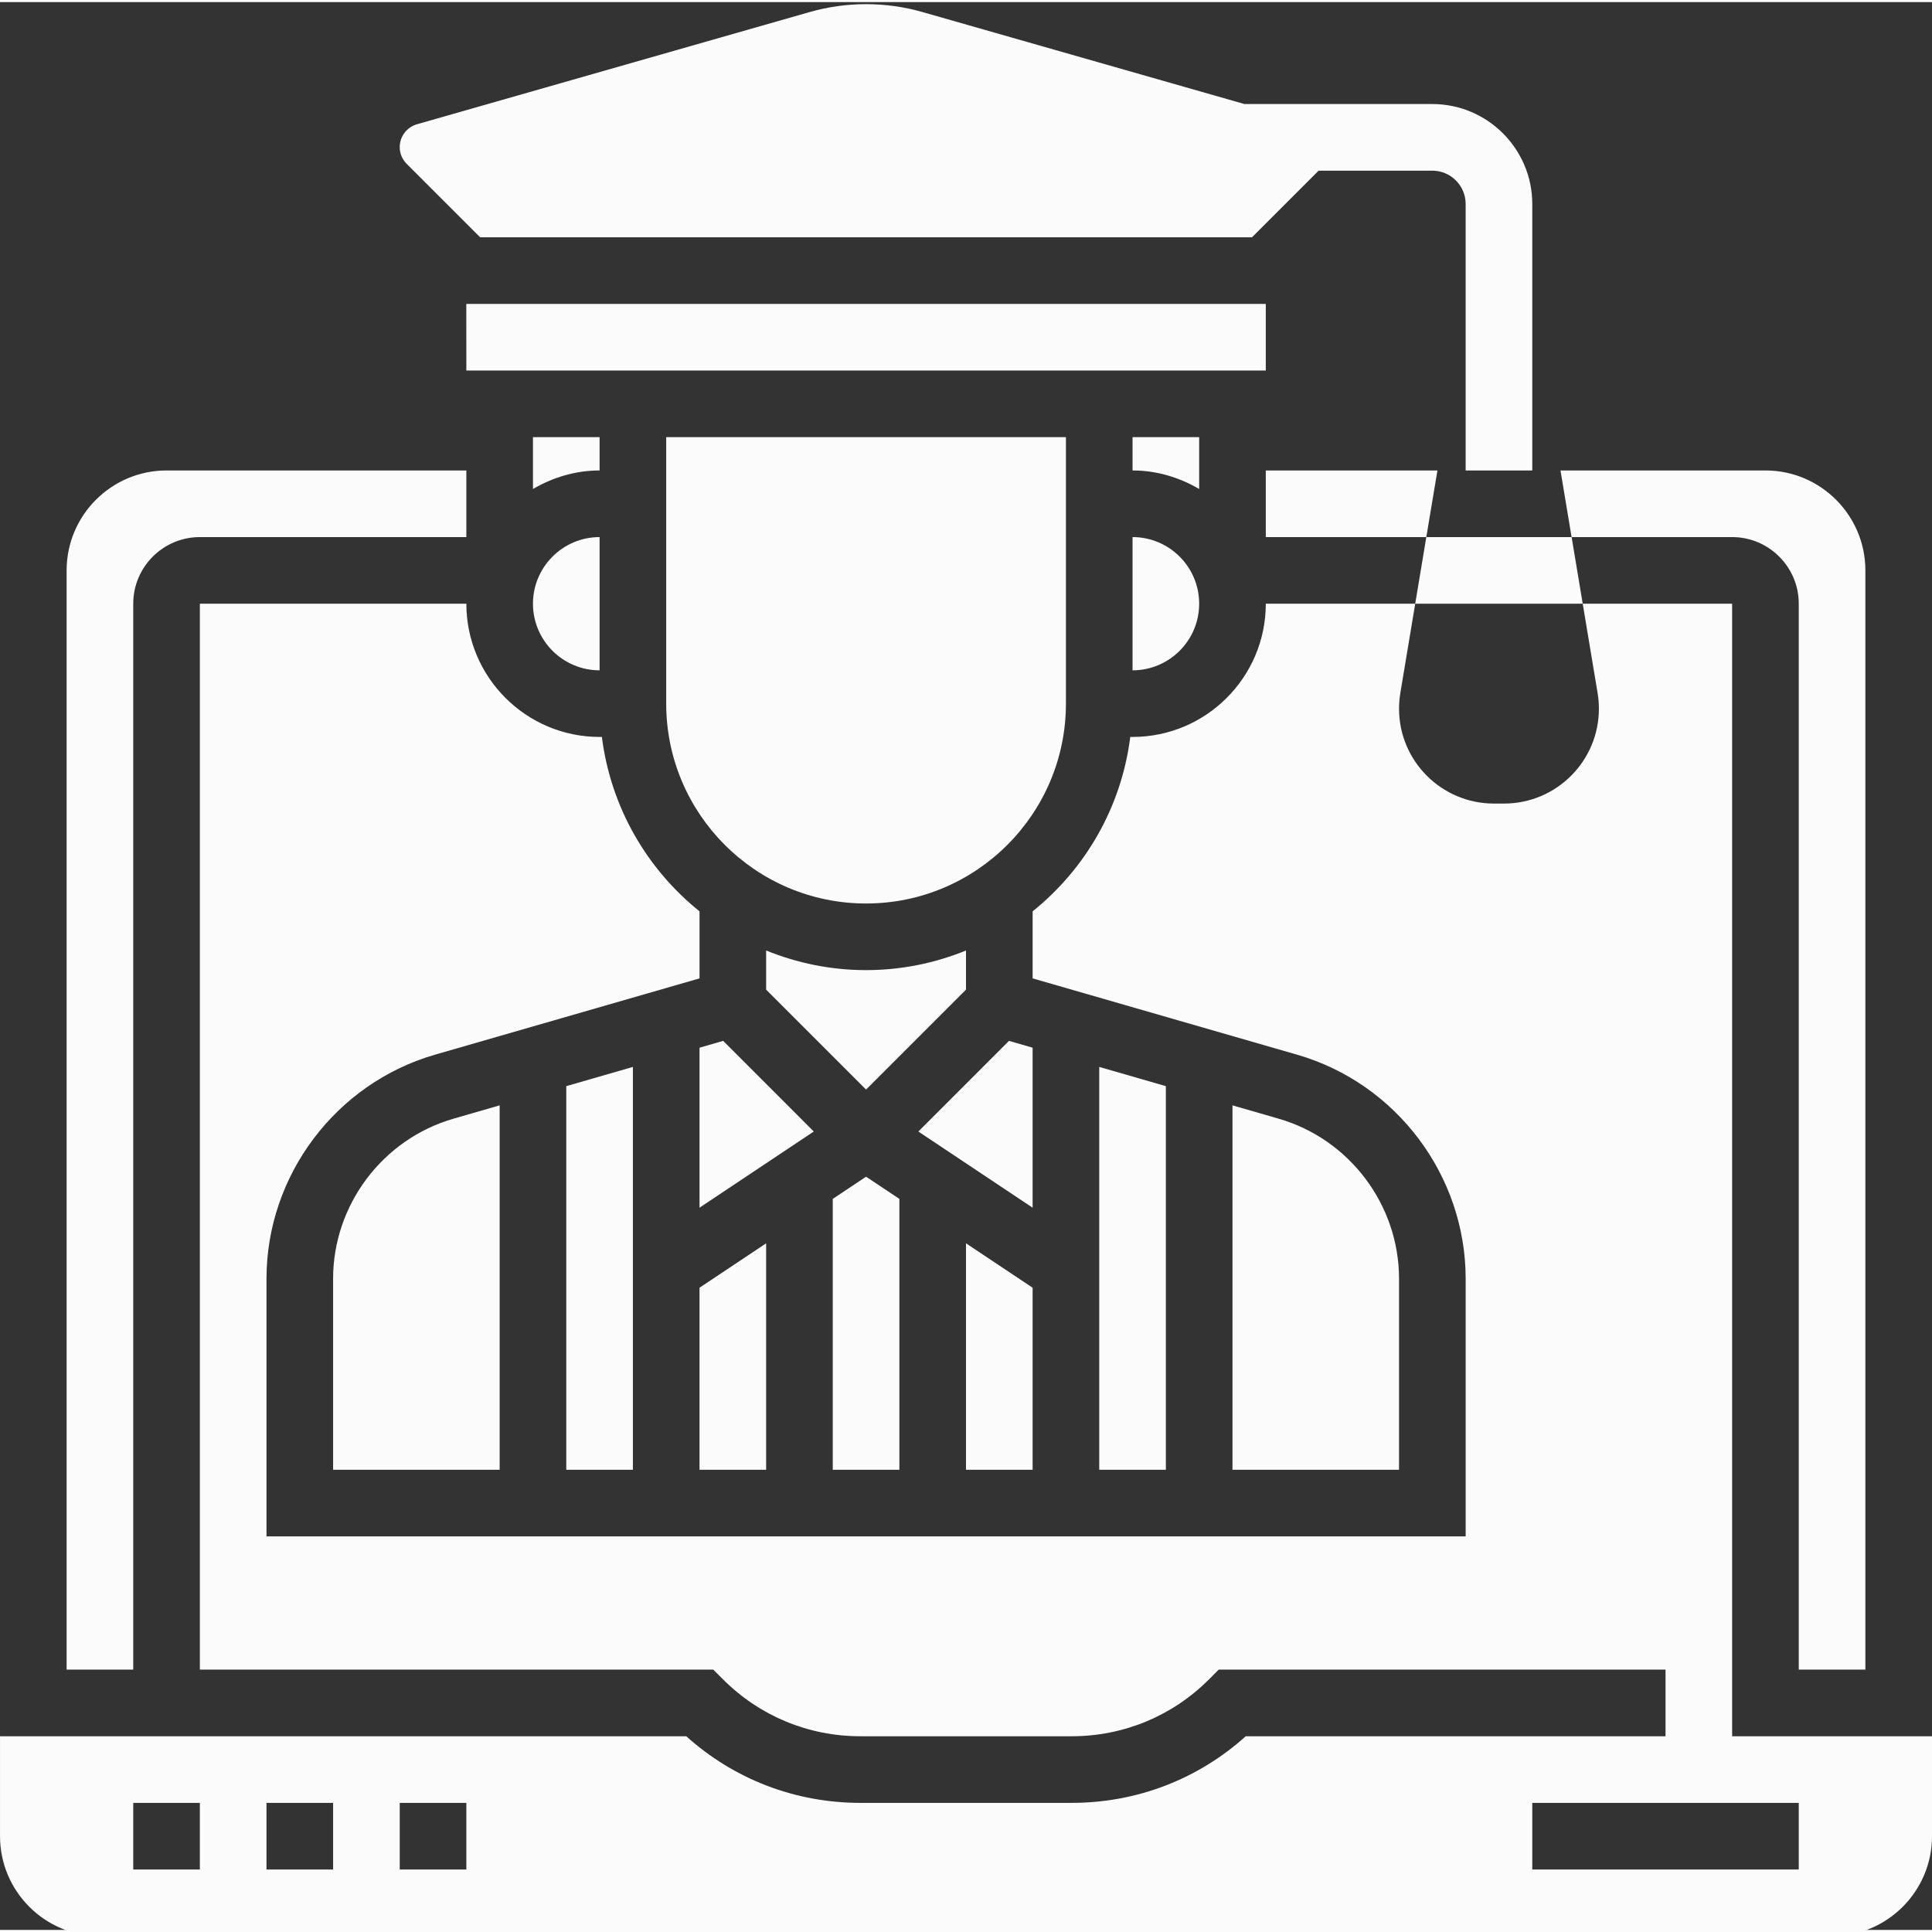
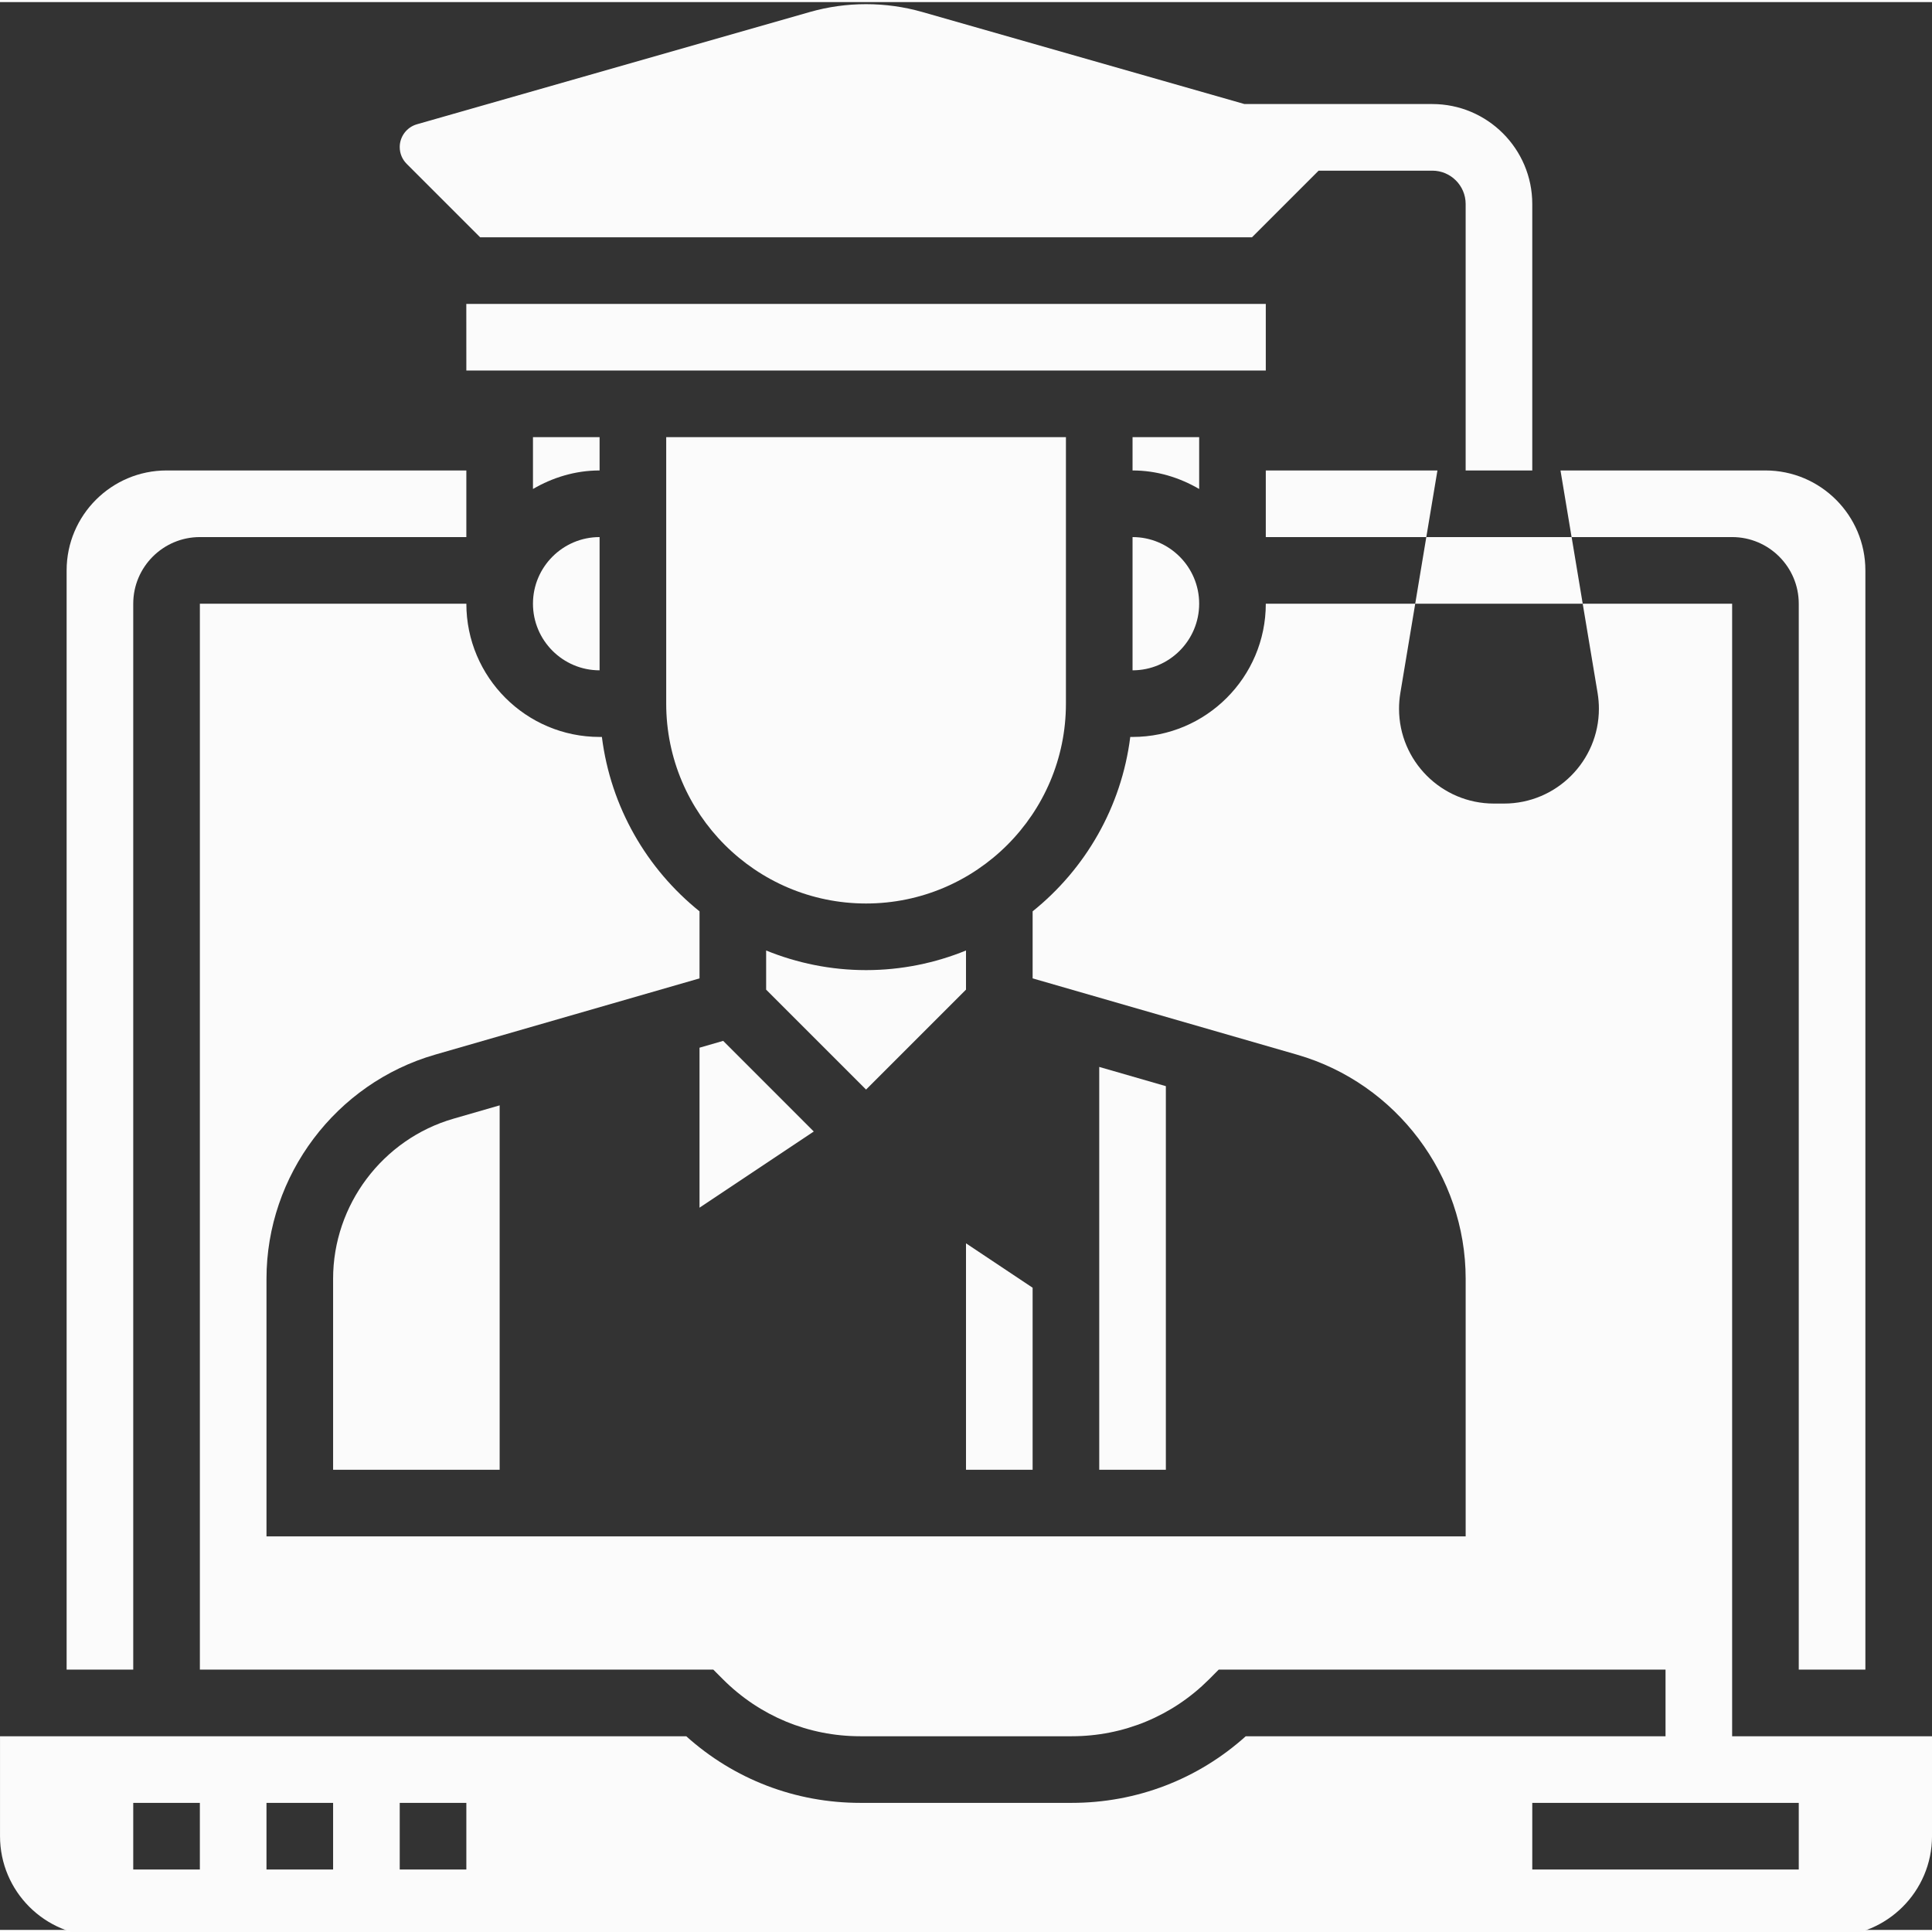
<svg xmlns="http://www.w3.org/2000/svg" height="512px" viewBox="0 0 464 463" width="512px" class="">
  <rect x="0" y="0" width="464" height="463" fill="#333333" stroke="none" />
  <g>
    <path d="m232 227.777c-7.414 3.016-15.512 4.711-24 4.711s-16.586-1.695-24-4.711v9.402l24 24 24-24zm0 0" data-original="#000000" class="active-path" data-old_color="#EDEAEA" fill="#FBFBFB" />
    <path d="m144 104.488h-16v12.449c4.727-2.75 10.145-4.449 16-4.449zm0 0" data-original="#000000" class="active-path" data-old_color="#EDEAEA" fill="#FBFBFB" />
    <path d="m256 104.488h-96v64c0 26.473 21.527 48 48 48s48-21.527 48-48zm0 0" data-original="#000000" class="active-path" data-old_color="#EDEAEA" fill="#FBFBFB" />
    <path d="m288 104.488h-16v8c5.855 0 11.273 1.699 16 4.449zm0 0" data-original="#000000" class="active-path" data-old_color="#EDEAEA" fill="#FBFBFB" />
    <path d="m272 160.488c8.824 0 16-7.176 16-16s-7.176-16-16-16zm0 0" data-original="#000000" class="active-path" data-old_color="#EDEAEA" fill="#FBFBFB" />
    <path d="m304 72.488h-192.008l.008 16h192zm0 0" data-original="#000000" class="active-path" data-old_color="#EDEAEA" fill="#FBFBFB" />
    <path d="m80 306.602v45.887h40v-87.52l-11.09 3.203c-17.023 4.91-28.91 20.711-28.91 38.43zm0 0" data-original="#000000" class="active-path" data-old_color="#EDEAEA" fill="#FBFBFB" />
    <path d="m144 160.488v-32c-8.824 0-16 7.176-16 16s7.176 16 16 16zm0 0" data-original="#000000" class="active-path" data-old_color="#EDEAEA" fill="#FBFBFB" />
    <path d="m173.68 249.48-5.68 1.641v38.426l27.441-18.297zm0 0" data-original="#000000" class="active-path" data-old_color="#EDEAEA" fill="#FBFBFB" />
-     <path d="m200 287.434v65.055h16v-65.055l-8-5.328zm0 0" data-original="#000000" class="active-path" data-old_color="#EDEAEA" fill="#FBFBFB" />
-     <path d="m168 352.488h16v-54.383l-16 10.664zm0 0" data-original="#000000" class="active-path" data-old_color="#EDEAEA" fill="#FBFBFB" />
-     <path d="m248 251.121-5.68-1.641-21.762 21.77 27.441 18.297zm0 0" data-original="#000000" class="active-path" data-old_color="#EDEAEA" fill="#FBFBFB" />
    <path d="m248 352.488v-43.719l-16-10.664v54.383zm0 0" data-original="#000000" class="active-path" data-old_color="#EDEAEA" fill="#FBFBFB" />
-     <path d="m152 352.488v-96.75l-16 4.617v92.133zm0 0" data-original="#000000" class="active-path" data-old_color="#EDEAEA" fill="#FBFBFB" />
    <path d="m264 255.738v96.75h16v-92.133zm0 0" data-original="#000000" class="active-path" data-old_color="#EDEAEA" fill="#FBFBFB" />
-     <path d="m307.09 268.172-11.09-3.203v87.52h40v-45.887c0-17.719-11.887-33.52-28.91-38.43zm0 0" data-original="#000000" class="active-path" data-old_color="#EDEAEA" fill="#FBFBFB" />
    <path d="m377.449 128.488h-34.898l-2.664 16h40.227zm0 0" data-original="#000000" class="active-path" data-old_color="#EDEAEA" fill="#FBFBFB" />
    <path d="m304 112.488v16h38.551l2.672-16zm0 0" data-original="#000000" class="active-path" data-old_color="#EDEAEA" fill="#FBFBFB" />
    <path d="m432 144.488v256h16v-264c0-13.23-10.77-24-24-24h-49.223l2.664 16h38.559c8.824 0 16 7.176 16 16zm0 0" data-original="#000000" class="active-path" data-old_color="#EDEAEA" fill="#FBFBFB" />
    <path d="m416 416.488v-272h-35.887l3.582 21.48c.199 1.25.305 2.496.305 3.746 0 12.559-10.215 22.773-22.777 22.773h-2.445c-12.562 0-22.777-10.215-22.777-22.773 0-1.25.105-2.496.305-3.73l3.582-21.496h-35.887c0 17.648-14.352 32-32 32h-.551c-2.121 16.883-10.801 31.723-23.449 41.883v16.102l63.52 18.328c23.832 6.875 40.48 29 40.48 53.809v61.879h-288v-61.887c0-24.809 16.648-46.926 40.48-53.809l63.52-18.32v-16.102c-12.641-10.16-21.328-25-23.449-41.883h-.551c-17.648 0-32-14.352-32-32h-64v256h123.312l2.344 2.348c8.809 8.805 20.512 13.652 32.977 13.652h50.742c12.457 0 24.168-4.848 32.977-13.652l2.336-2.348h107.312v16h-100.816c-11.504 10.348-26.223 16-41.816 16h-50.742c-15.594 0-30.312-5.652-41.816-16h-164.809v24c0 13.234 10.77 24 24 24h416c13.23 0 24-10.766 24-24v-24zm-368 32h-16v-16h16zm32 0h-16v-16h16zm32 0h-16v-16h16zm320 0h-64v-16h64zm0 0" data-original="#000000" class="active-path" data-old_color="#EDEAEA" fill="#FBFBFB" />
    <path d="m32 144.488c0-8.824 7.176-16 16-16h64v-16h-72c-13.23 0-24 10.77-24 24v264h16zm0 0" data-original="#000000" class="active-path" data-old_color="#EDEAEA" fill="#FBFBFB" />
    <path d="m115.312 56.488h185.375l16-16h27.312c4.406 0 8 3.594 8 8v64h16v-64c0-13.23-10.77-24-24-24h-45.121l-77.383-22.109c-8.77-2.504-18.223-2.504-26.984 0l-94.383 26.969c-2.434.695-4.129 2.941-4.129 5.469 0 1.523.594 2.953 1.664 4.027zm0 0" data-original="#000000" class="active-path" data-old_color="#EDEAEA" fill="#FBFBFB" />
  </g>
</svg>